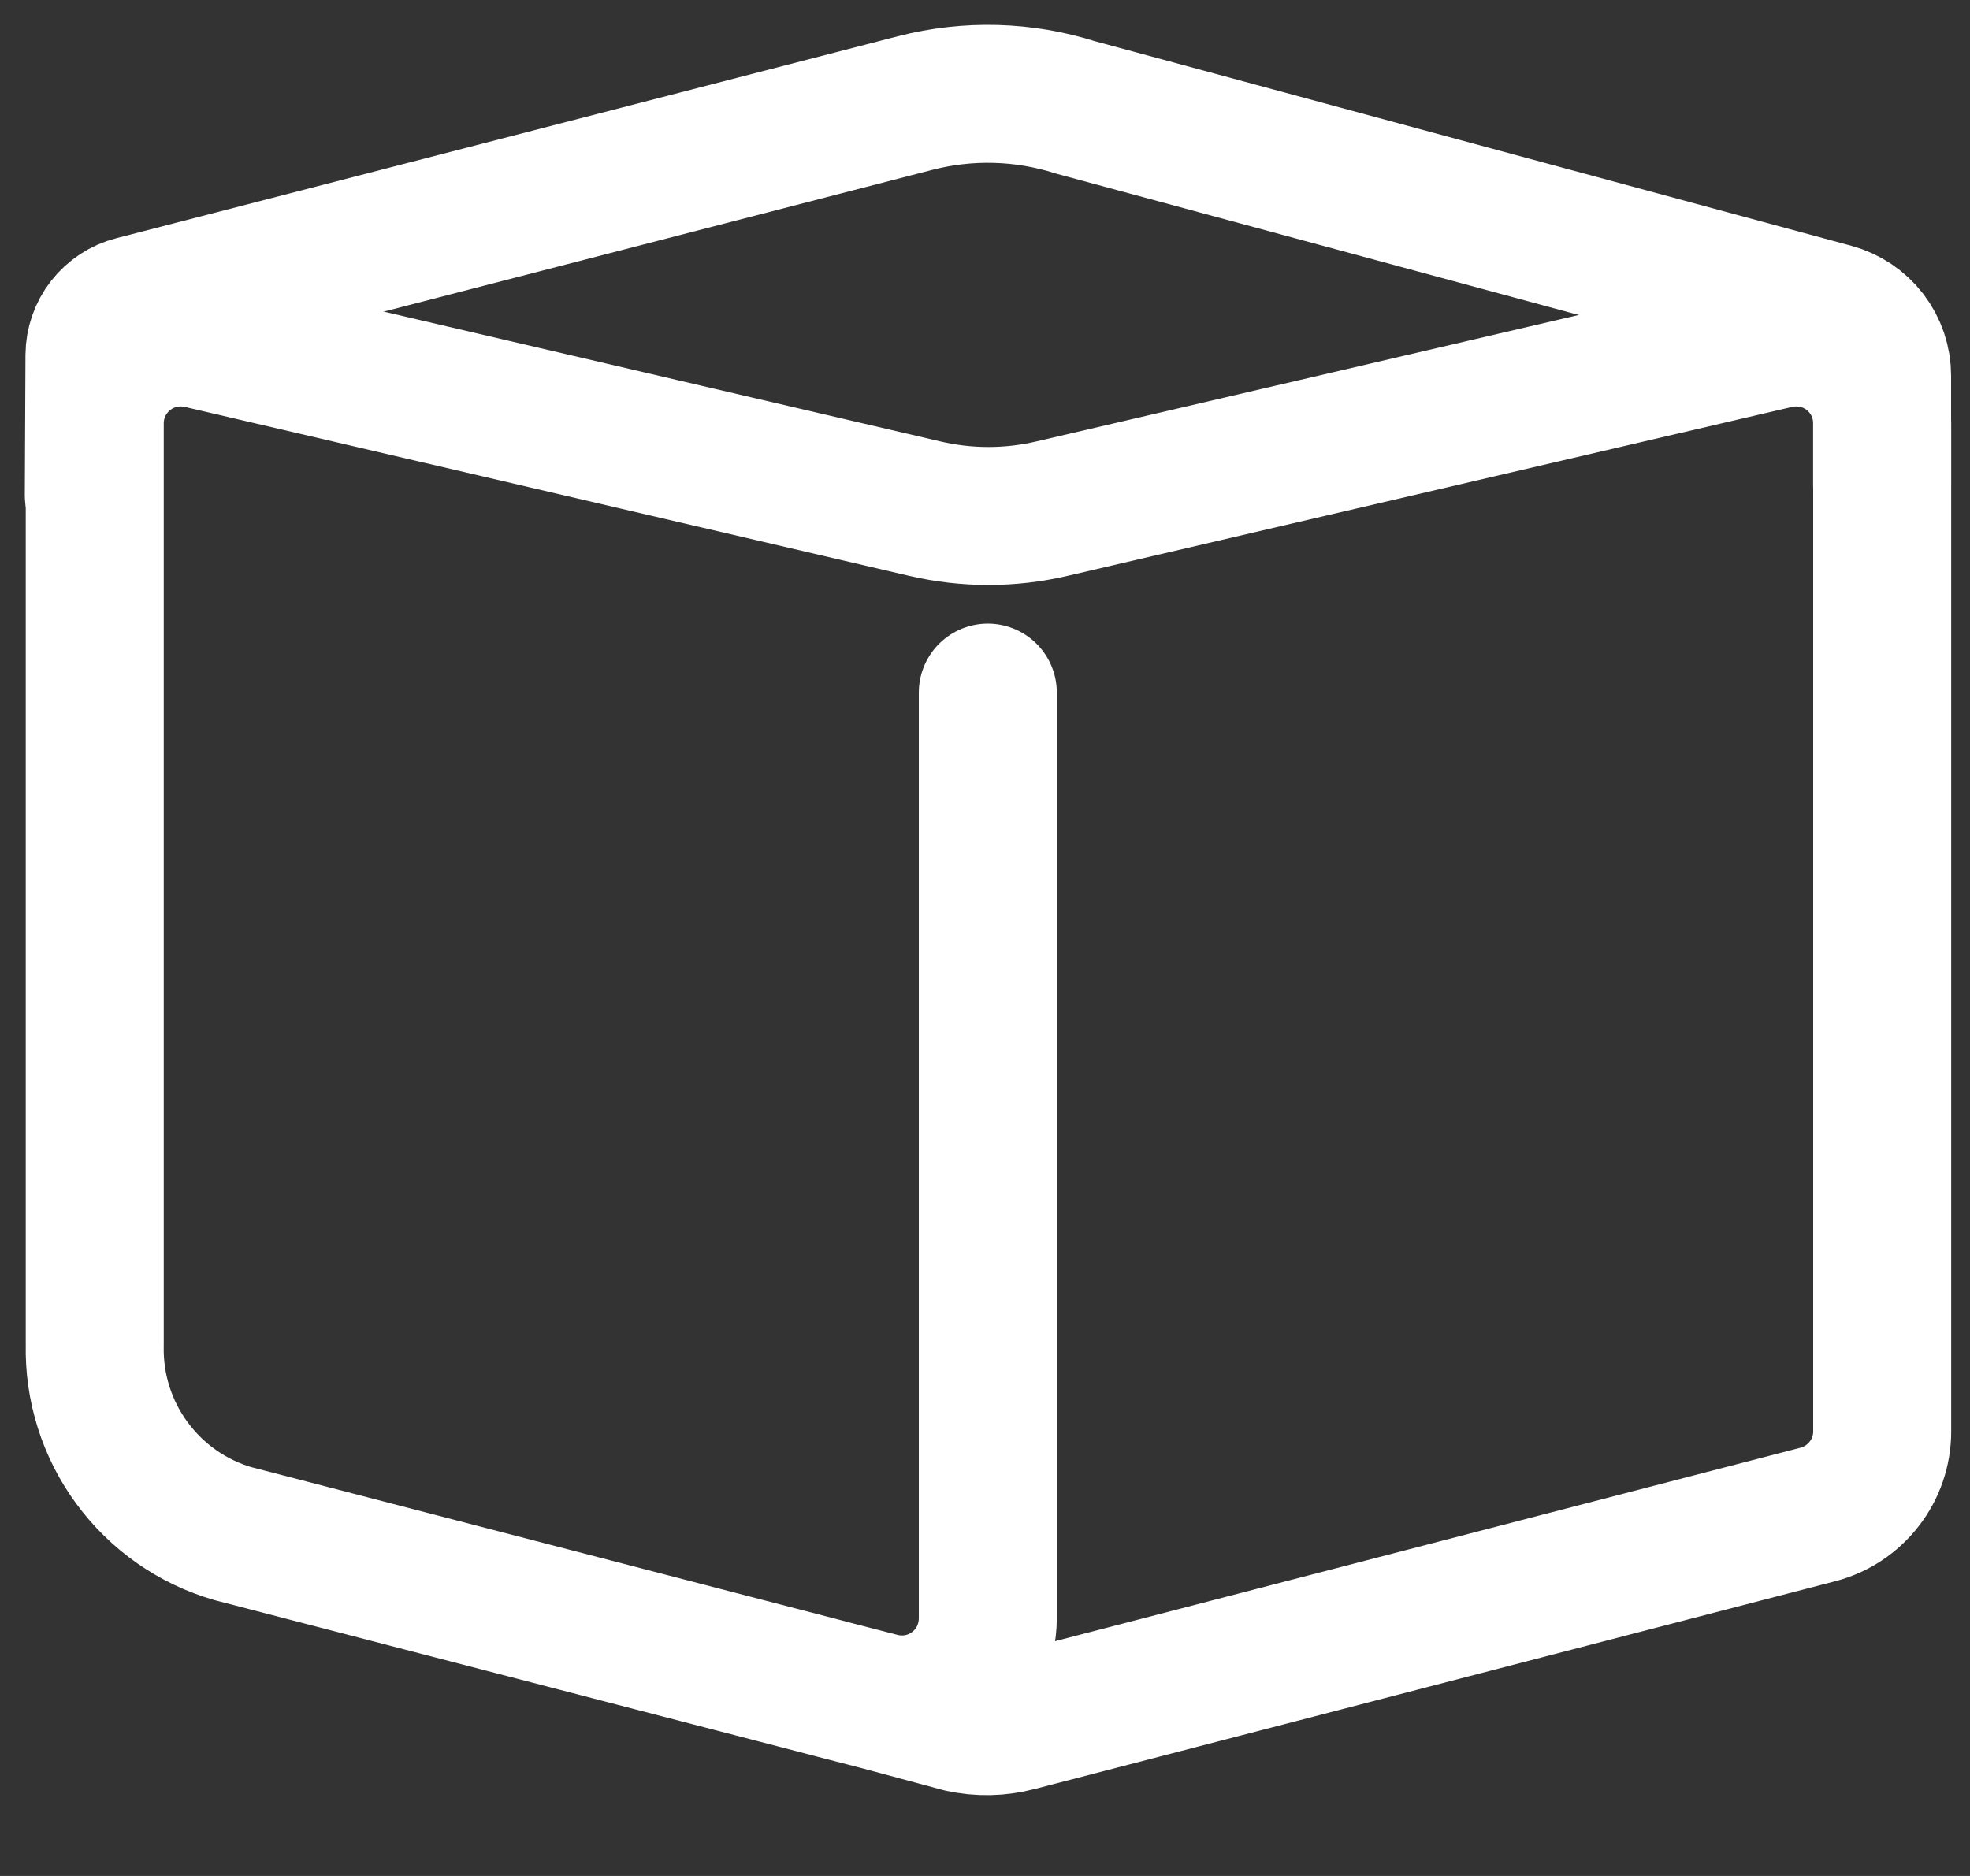
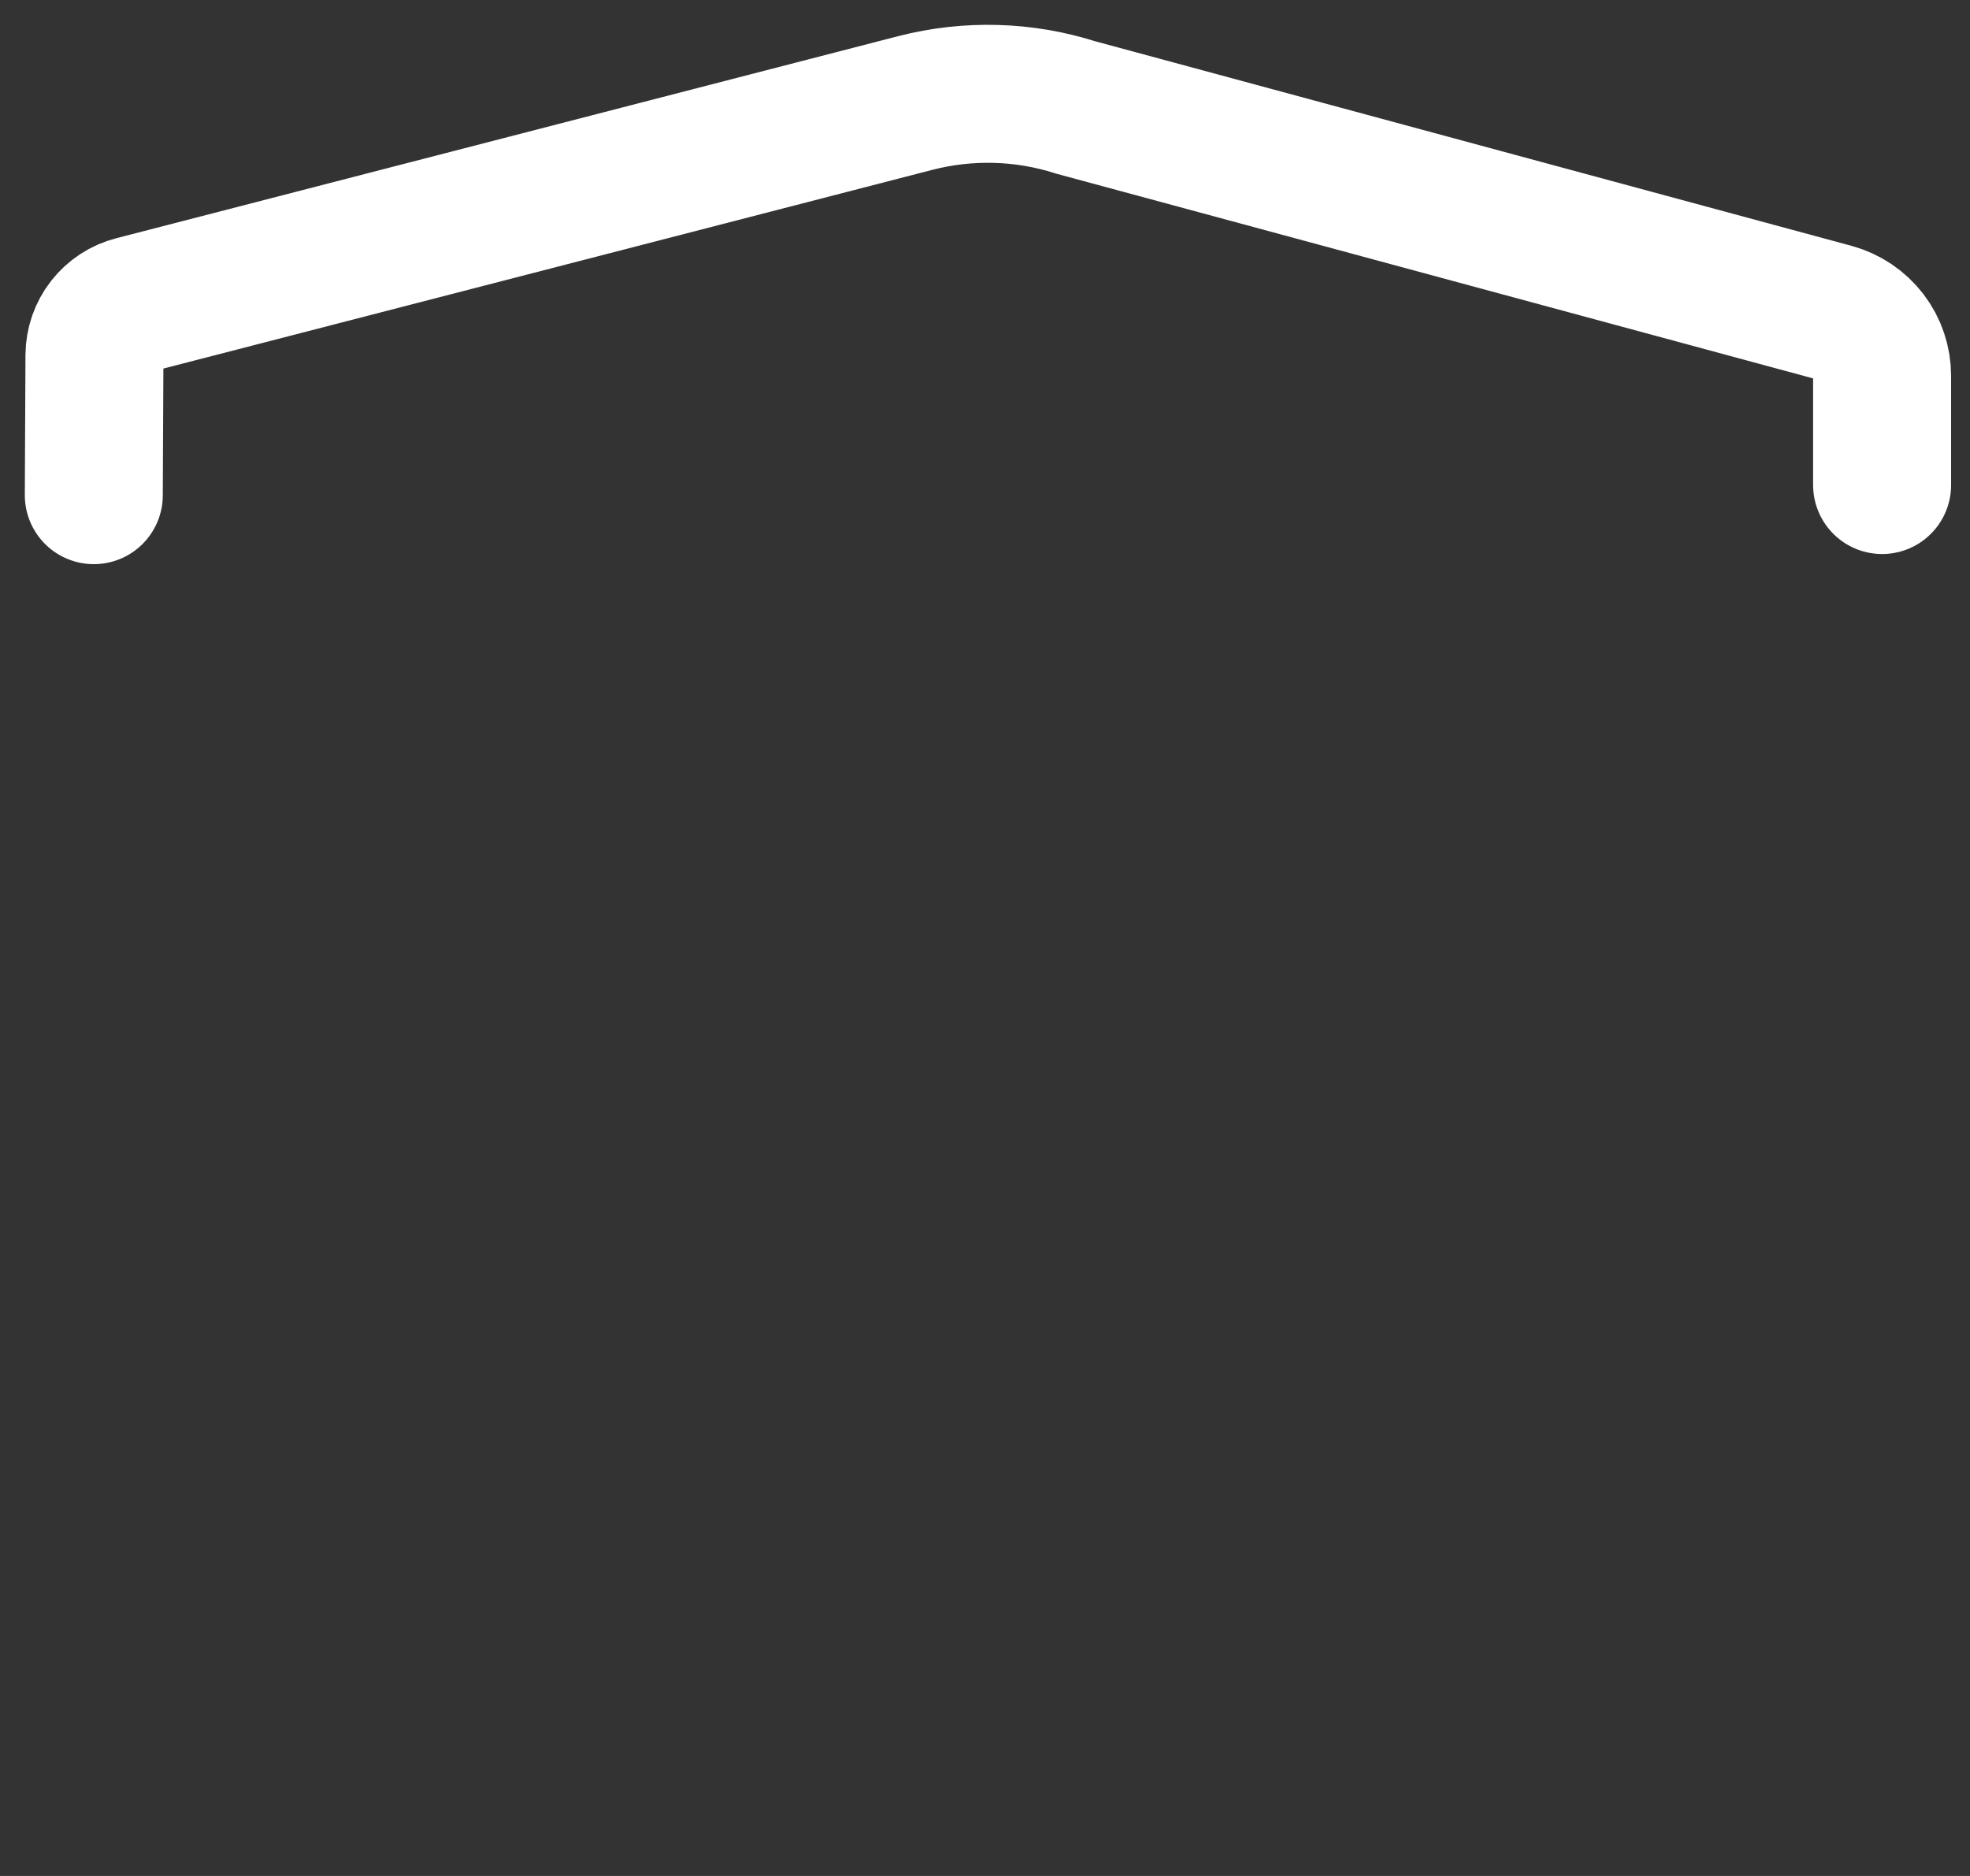
<svg xmlns="http://www.w3.org/2000/svg" width="21" height="20" viewBox="0 0 21 20" fill="none">
  <rect x="0" y="0" width="21" height="20" fill="#333333" stroke="none" />
-   <path d="M10.53 7.384V17.256C10.529 17.396 10.497 17.534 10.436 17.66C10.374 17.785 10.285 17.895 10.174 17.98C10.063 18.066 9.935 18.125 9.798 18.153C9.661 18.181 9.519 18.177 9.384 18.142M9.384 18.142L8.885 18.013L8.814 17.994L2.486 16.351C2.052 16.226 1.673 15.96 1.406 15.596C1.139 15.233 1 14.791 1.01 14.34V4.513C1.01 4.375 1.041 4.239 1.101 4.115C1.161 3.991 1.249 3.882 1.357 3.796C1.465 3.71 1.591 3.65 1.725 3.62C1.859 3.59 1.999 3.59 2.133 3.621L9.859 5.423C10.305 5.527 10.768 5.527 11.213 5.423L18.941 3.621C19.075 3.59 19.215 3.59 19.349 3.62C19.484 3.65 19.61 3.71 19.718 3.796C19.826 3.882 19.913 3.991 19.973 4.115C20.033 4.239 20.064 4.375 20.064 4.513V15.26C20.064 15.463 19.997 15.66 19.872 15.82C19.748 15.98 19.575 16.095 19.378 16.146L10.845 18.361C10.647 18.413 10.441 18.417 10.241 18.373L9.384 18.142Z" stroke="white" stroke-width="1.471" stroke-linecap="round" stroke-linejoin="round" />
  <path d="M1 5.279L1.007 3.786C1.008 3.663 1.049 3.544 1.124 3.448C1.2 3.351 1.305 3.282 1.423 3.252L9.757 1.098C10.32 0.953 10.914 0.969 11.468 1.146L19.545 3.331C19.694 3.372 19.825 3.46 19.919 3.582C20.013 3.705 20.063 3.854 20.063 4.008V5.171" stroke="white" stroke-width="1.471" stroke-linecap="round" stroke-linejoin="round" />
</svg>